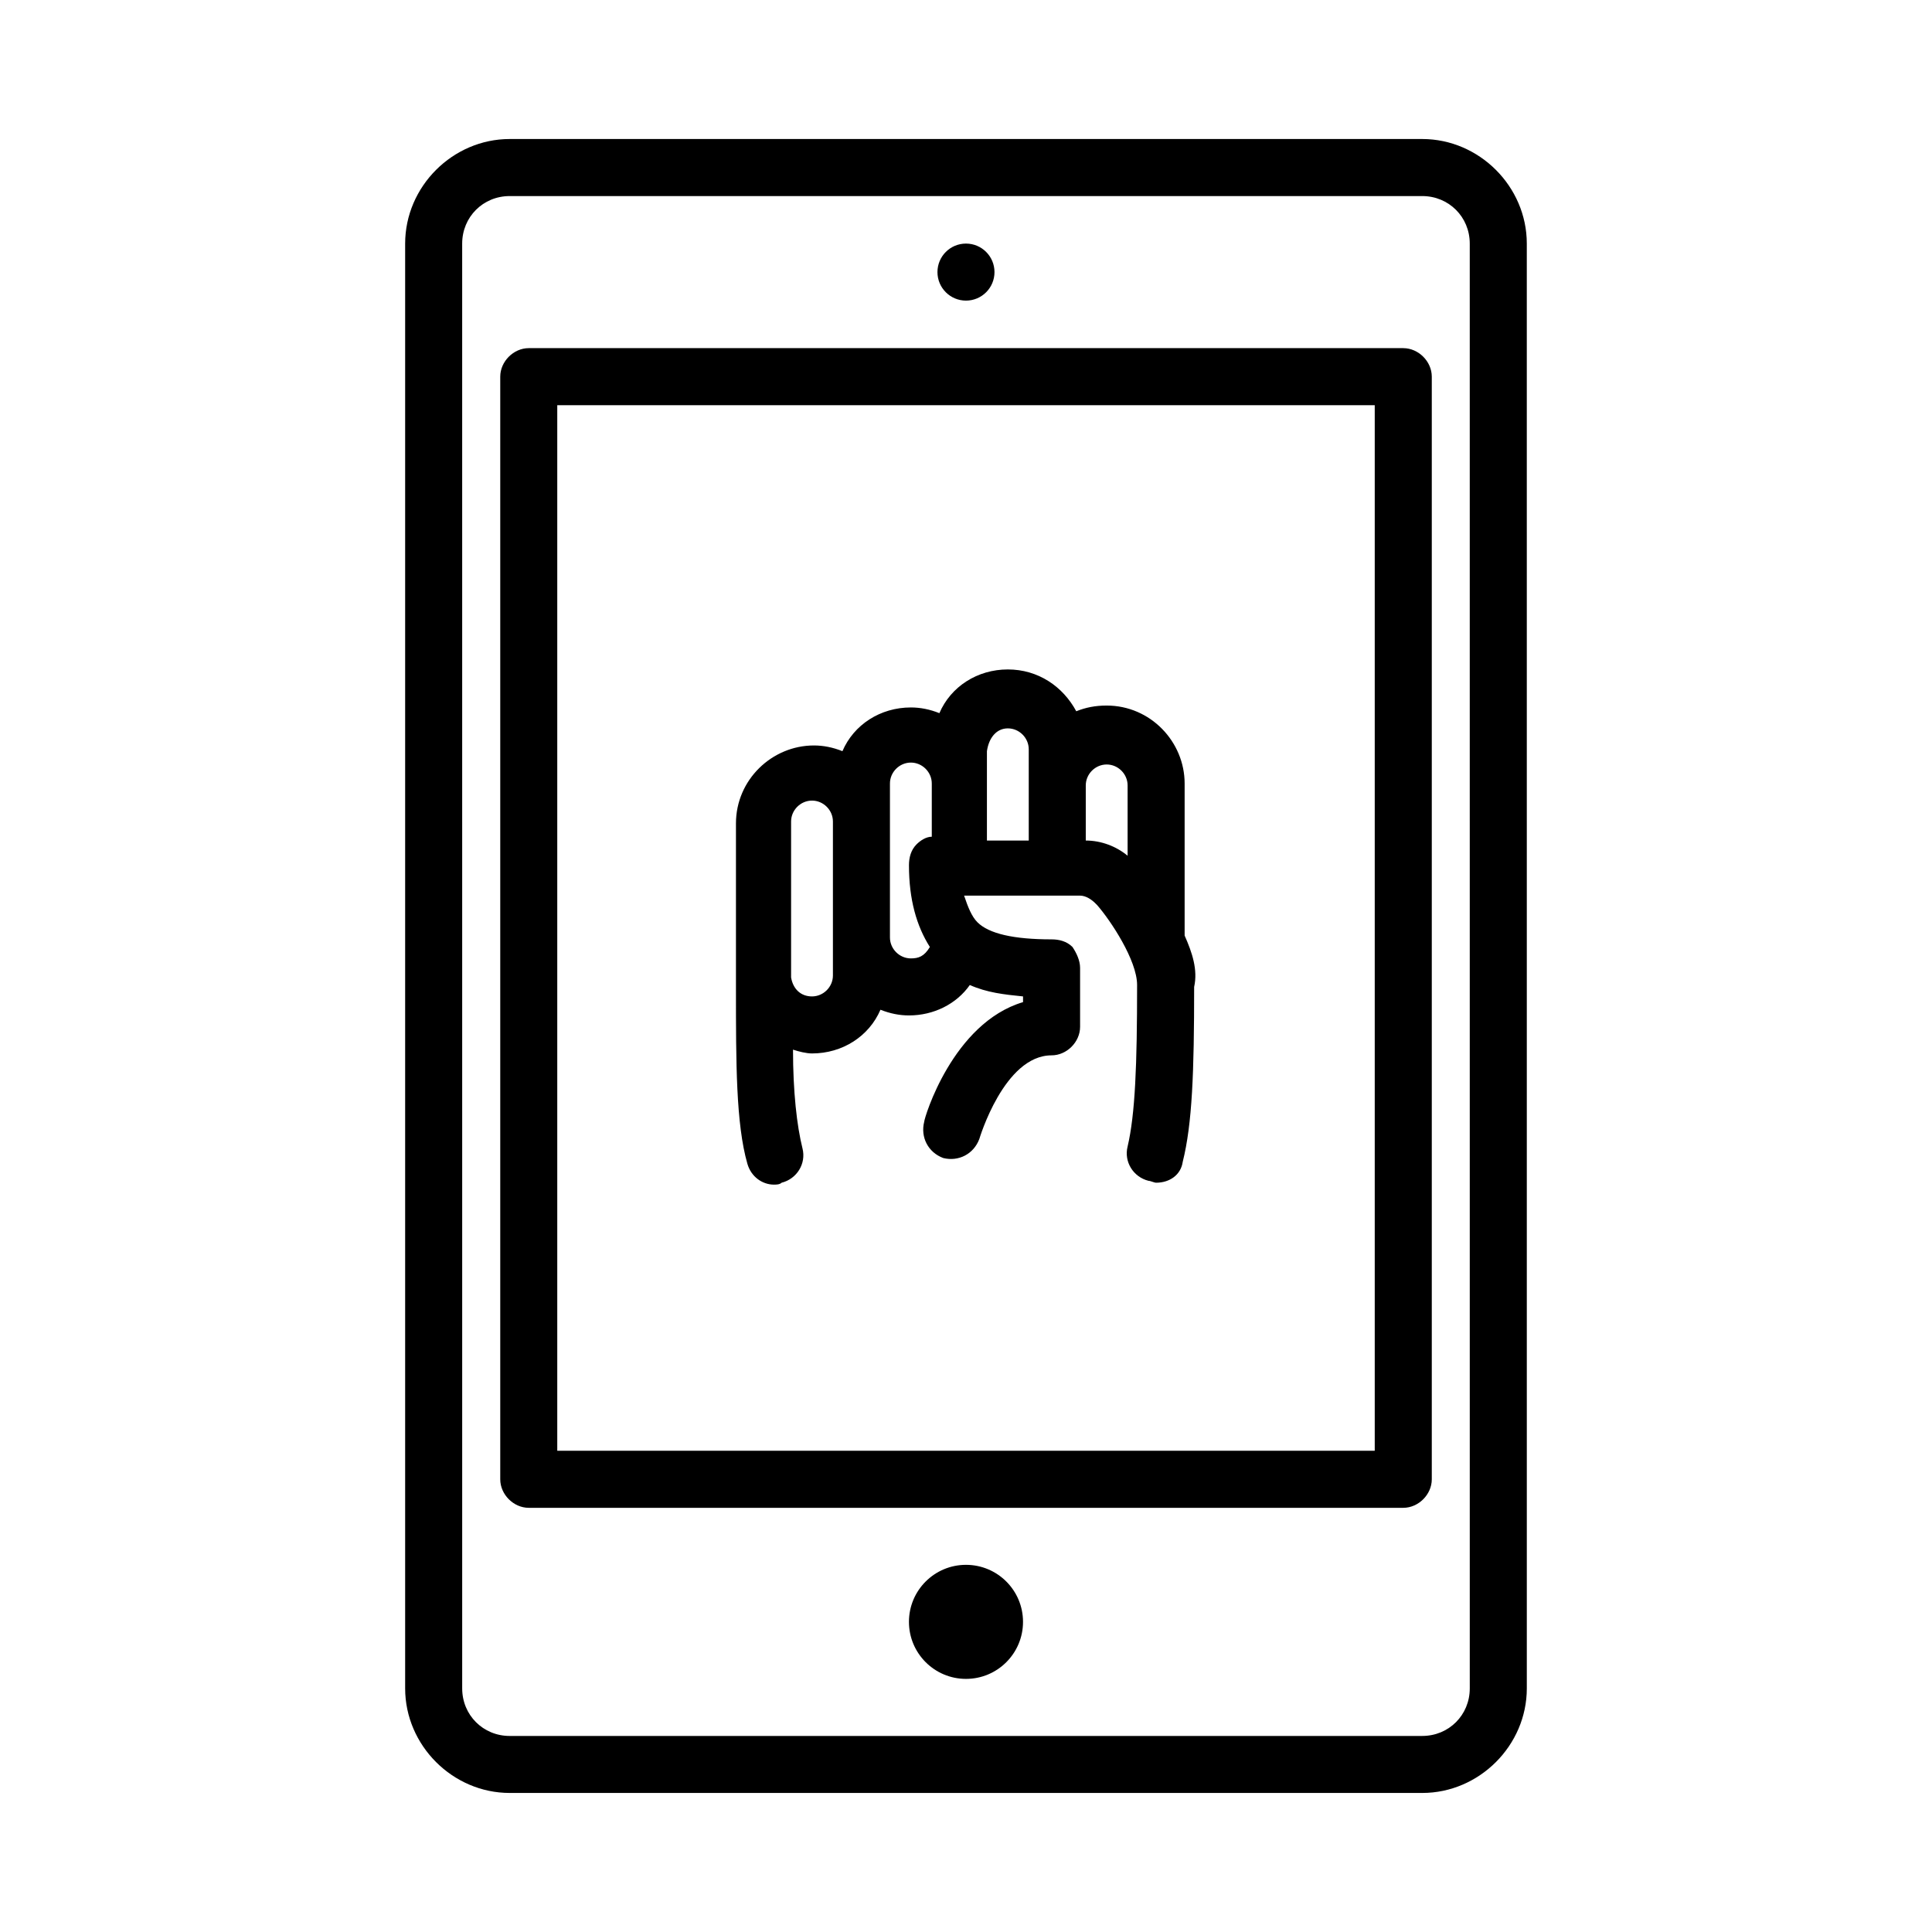
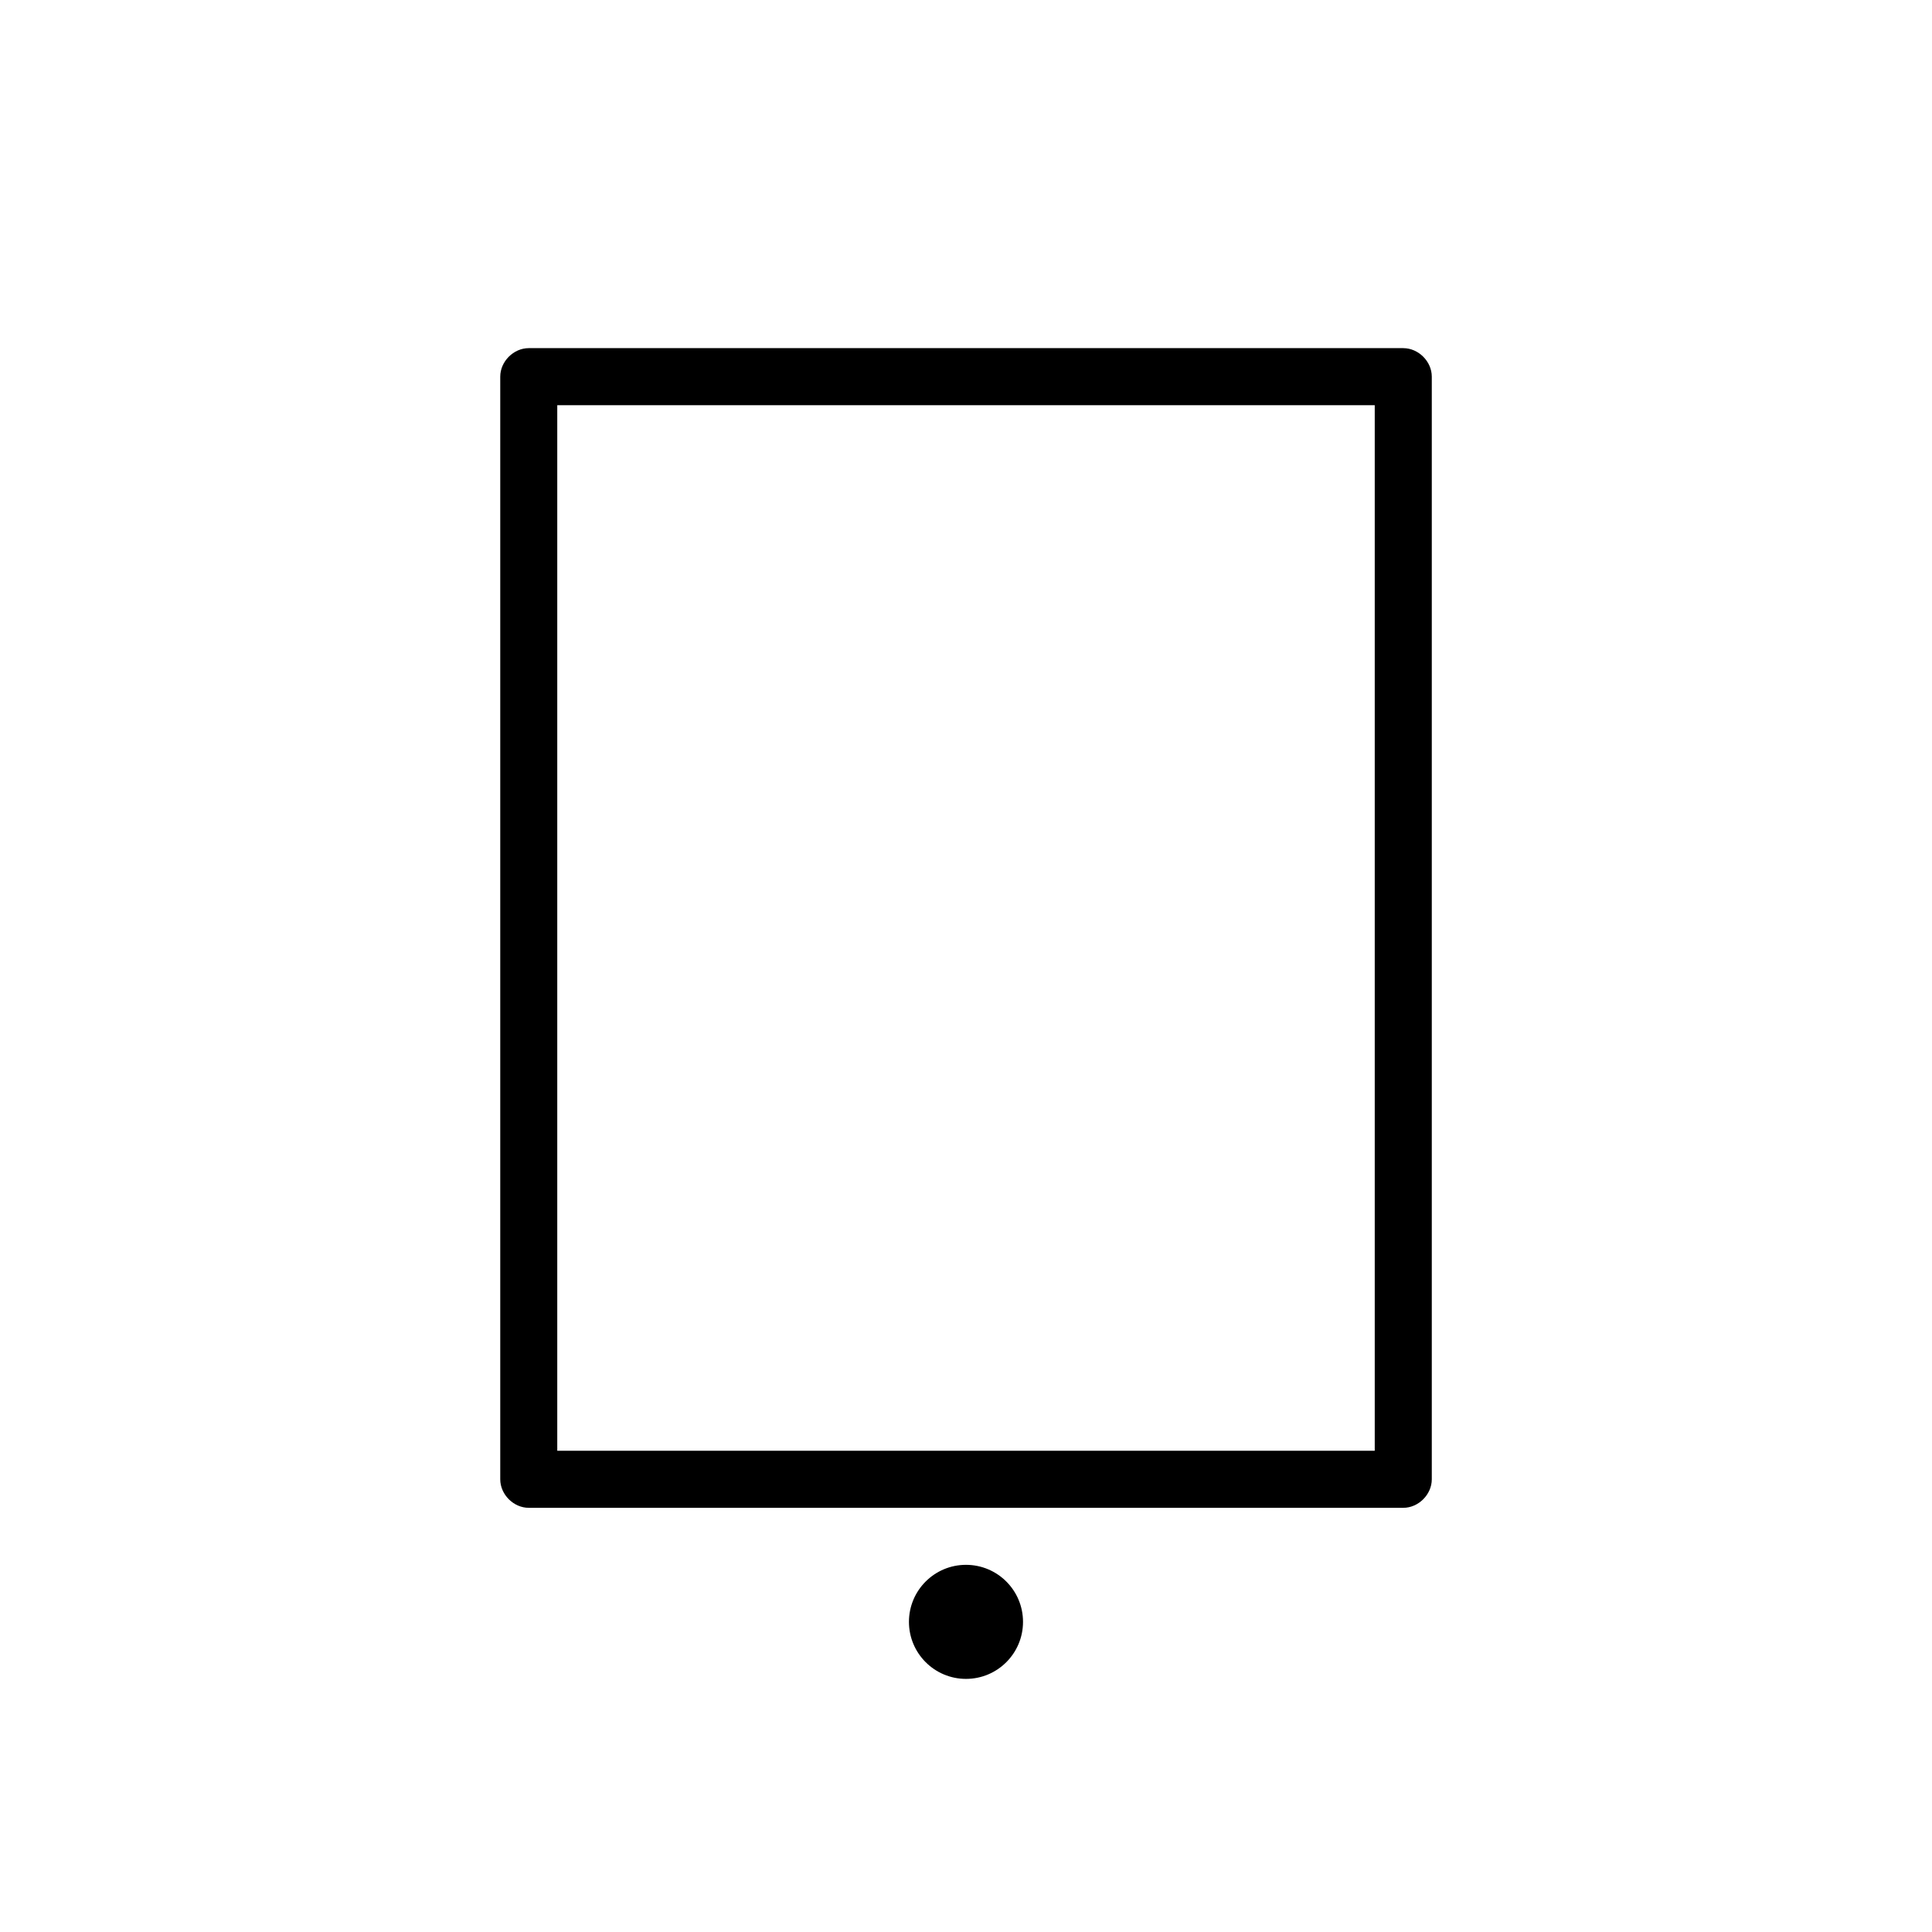
<svg xmlns="http://www.w3.org/2000/svg" fill="#000000" width="800px" height="800px" version="1.1" viewBox="144 144 512 512">
  <g>
-     <path d="m457.94 391.94v-40.305c0-11.082-9.07-20.656-20.656-20.656-3.023 0-5.543 0.504-8.062 1.512-3.527-6.551-10.078-11.082-18.137-11.082-8.062 0-15.113 4.535-18.137 11.586-2.519-1.008-5.039-1.512-7.559-1.512-8.062 0-15.113 4.535-18.137 11.586-2.519-1.008-5.039-1.512-7.559-1.512-11.082 0-20.656 9.07-20.656 20.656v40.305 1.008 2.519c0 19.648 0 35.77 3.023 46.352 1.008 3.527 4.031 5.543 7.055 5.543 0.504 0 1.512 0 2.016-0.504 4.031-1.008 6.551-5.039 5.543-9.07-1.512-6.047-2.519-15.113-2.519-26.199 1.512 0.504 3.527 1.008 5.039 1.008 8.062 0 15.113-4.535 18.137-11.586 2.519 1.008 5.039 1.512 7.559 1.512 6.551 0 12.594-3.023 16.121-8.062 4.535 2.016 9.07 2.519 14.105 3.023v1.512c-18.641 5.543-26.199 30.73-26.199 31.738-1.008 4.031 1.008 8.062 5.039 9.574 4.031 1.008 8.062-1.008 9.574-5.039 0 0 6.551-22.168 19.145-22.168 4.031 0 7.559-3.527 7.559-7.559v-15.617c0-2.016-1.008-4.031-2.016-5.543-1.512-1.512-3.527-2.016-5.543-2.016-10.078 0-16.625-1.512-19.648-4.535-1.512-1.512-2.519-4.031-3.527-7.055h30.73c1.512 0 3.023 1.008 4.031 2.016l0.504 0.504c3.527 4.031 10.578 14.609 10.578 21.16 0 21.16-0.504 34.258-2.519 42.824-1.008 4.031 1.512 8.062 5.543 9.07 0.504 0 1.512 0.504 2.016 0.504 3.527 0 6.551-2.016 7.055-5.543 2.519-10.078 3.023-23.68 3.023-46.352 1.008-4.527-0.504-9.062-2.519-13.598zm-46.855-54.914c3.023 0 5.543 2.519 5.543 5.543v24.184h-11.082v-23.68c0.5-3.527 2.516-6.047 5.539-6.047zm-46.352 65.492c0 3.023-2.519 5.543-5.543 5.543s-5.039-2.016-5.543-5.039v-0.504-1.008-39.801c0-3.023 2.519-5.543 5.543-5.543s5.543 2.519 5.543 5.543zm20.656-4.531c-3.023 0-5.543-2.519-5.543-5.543v-40.809c0-3.023 2.519-5.543 5.543-5.543 3.023 0 5.543 2.519 5.543 5.543v14.105c-1.512 0-3.023 1.008-4.031 2.016-1.512 1.512-2.016 3.527-2.016 5.543 0 9.07 2.016 16.121 5.543 21.664-1.512 2.519-3.023 3.023-5.039 3.023zm46.352-31.238v-14.609c0-3.023 2.519-5.543 5.543-5.543s5.543 2.519 5.543 5.543v18.641c-3.023-2.519-7.055-4.031-11.086-4.031z" />
    <path d="m415.11 573.81c0 8.348-6.766 15.113-15.113 15.113s-15.117-6.766-15.117-15.113 6.769-15.113 15.117-15.113 15.113 6.766 15.113 15.113" />
-     <path d="m407.55 216.11c0 4.172-3.383 7.555-7.555 7.555-4.176 0-7.559-3.383-7.559-7.555 0-4.176 3.383-7.559 7.559-7.559 4.172 0 7.555 3.383 7.555 7.559" />
-     <path d="m520.91 180.84h-241.83c-15.113 0-27.711 12.594-27.711 27.711v382.89c0 15.113 12.594 27.711 27.711 27.711h241.83c15.113 0 27.711-12.594 27.711-27.711l-0.004-382.89c0-15.113-12.594-27.711-27.707-27.711zm12.594 410.61c0 7.055-5.543 12.594-12.594 12.594l-241.83 0.004c-7.055 0-12.594-5.543-12.594-12.594l-0.004-382.9c0-7.055 5.543-12.594 12.594-12.594h241.83c7.055 0 12.594 5.543 12.594 12.594z" />
    <path d="m515.88 236.26h-231.75c-4.031 0-7.559 3.527-7.559 7.559v292.21c0 4.031 3.527 7.559 7.559 7.559h231.75c4.031 0 7.559-3.527 7.559-7.559v-292.21c0-4.031-3.527-7.555-7.559-7.555zm-7.559 292.21h-216.64v-277.09h216.64z" />
  </g>
</svg>